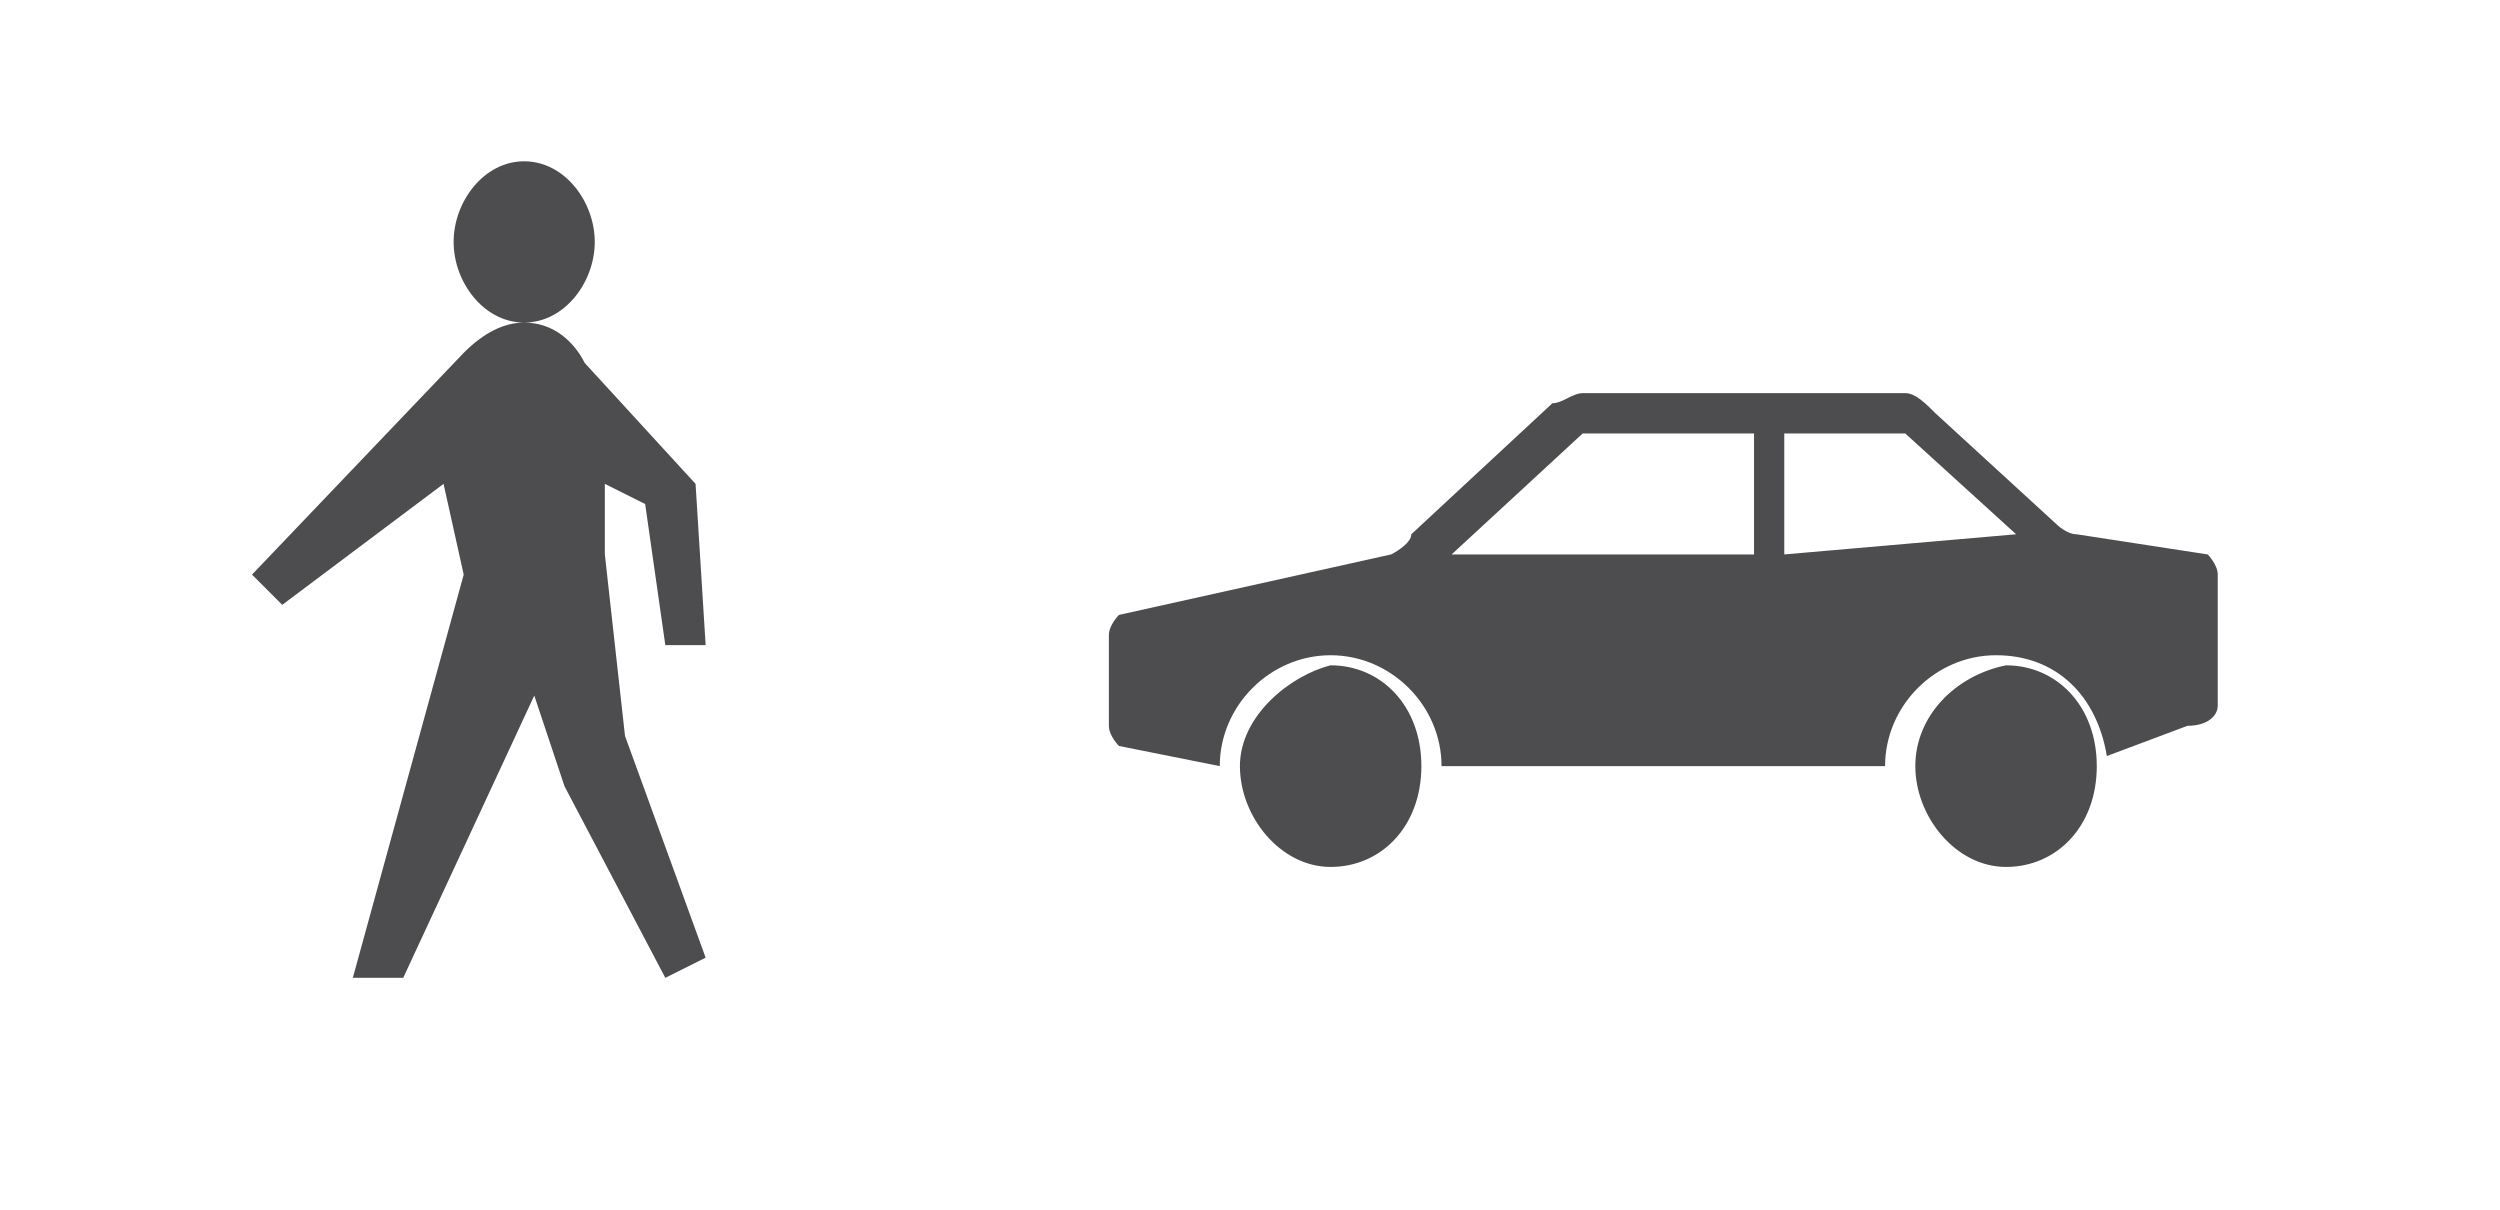
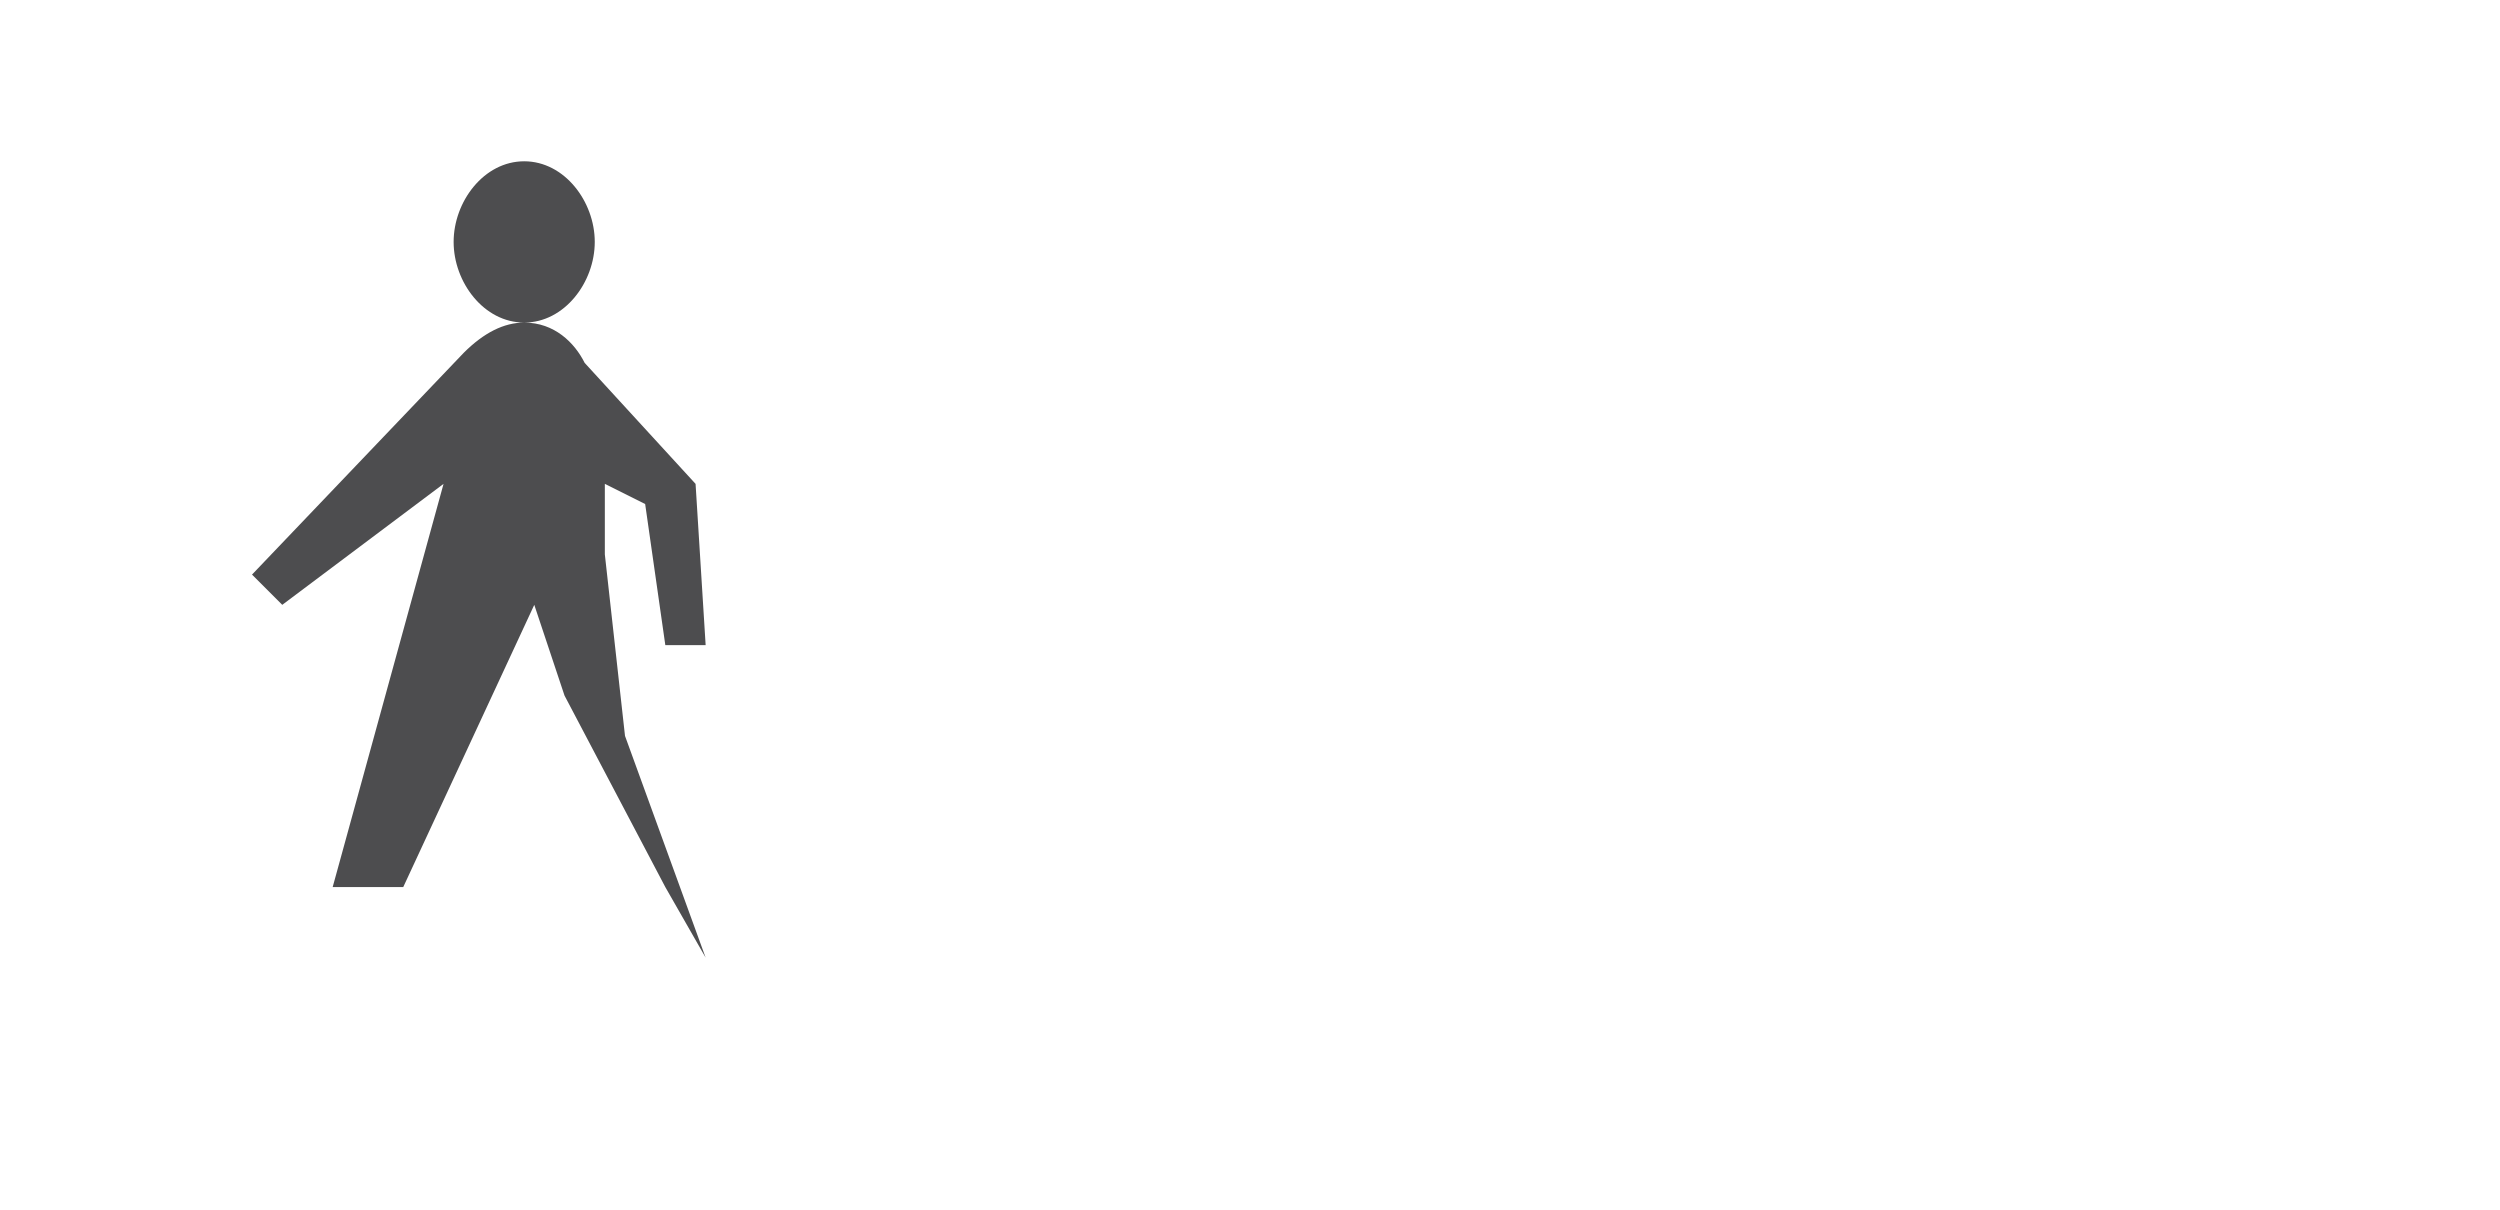
<svg xmlns="http://www.w3.org/2000/svg" version="1.1" id="Livello_1" x="0px" y="0px" viewBox="0 0 24.8 12" style="enable-background:new 0 0 24.8 12;" xml:space="preserve">
  <style type="text/css">
	.st0{fill:#4D4D4F;}
</style>
-   <path class="st0" d="M19,7.6c0,0.5,0.4,1,0.9,1s0.9-0.4,0.9-1s-0.4-1-0.9-1C19.4,6.7,19,7.1,19,7.6 M12.3,7.6c0,0.5,0.4,1,0.9,1  s0.9-0.4,0.9-1s-0.4-1-0.9-1C12.8,6.7,12.3,7.1,12.3,7.6 M20,5.3l-2.3,0.2V4.3h1.2L20,5.3z M17.4,5.5h-3l1.3-1.2h1.7V5.5z M22,7V5.7  c0-0.1-0.1-0.2-0.1-0.2l-1.3-0.2c-0.1,0-0.2-0.1-0.2-0.1l-1.2-1.1C19.1,4,19,3.9,18.9,3.9h-3.2c-0.1,0-0.2,0.1-0.3,0.1L14,5.3  c0,0.1-0.2,0.2-0.2,0.2l-2.7,0.6c0,0-0.1,0.1-0.1,0.2v0.9c0,0.1,0.1,0.2,0.1,0.2l1,0.2c0-0.6,0.5-1.1,1.1-1.1s1.1,0.5,1.1,1.1h4.4  c0-0.6,0.5-1.1,1.1-1.1s1,0.4,1.1,1l0.8-0.3C21.9,7.2,22,7.1,22,7" />
-   <path class="st0" d="M5.9,2.4c0-0.4-0.3-0.8-0.7-0.8C4.8,1.6,4.5,2,4.5,2.4s0.3,0.8,0.7,0.8C5.6,3.2,5.9,2.8,5.9,2.4 M6.6,6.4H7  L6.9,4.8L5.8,3.6C5.7,3.4,5.5,3.2,5.2,3.2C5,3.2,4.8,3.3,4.6,3.5L2.5,5.7L2.8,6l1.6-1.2l0.2,0.9l-1.1,4H4l1.3-2.8l0.3,0.9l1,1.9  L7,9.5L6.2,7.3L6,5.5V4.8L6.4,5L6.6,6.4z" />
+   <path class="st0" d="M5.9,2.4c0-0.4-0.3-0.8-0.7-0.8C4.8,1.6,4.5,2,4.5,2.4s0.3,0.8,0.7,0.8C5.6,3.2,5.9,2.8,5.9,2.4 M6.6,6.4H7  L6.9,4.8L5.8,3.6C5.7,3.4,5.5,3.2,5.2,3.2C5,3.2,4.8,3.3,4.6,3.5L2.5,5.7L2.8,6l1.6-1.2l-1.1,4H4l1.3-2.8l0.3,0.9l1,1.9  L7,9.5L6.2,7.3L6,5.5V4.8L6.4,5L6.6,6.4z" />
</svg>